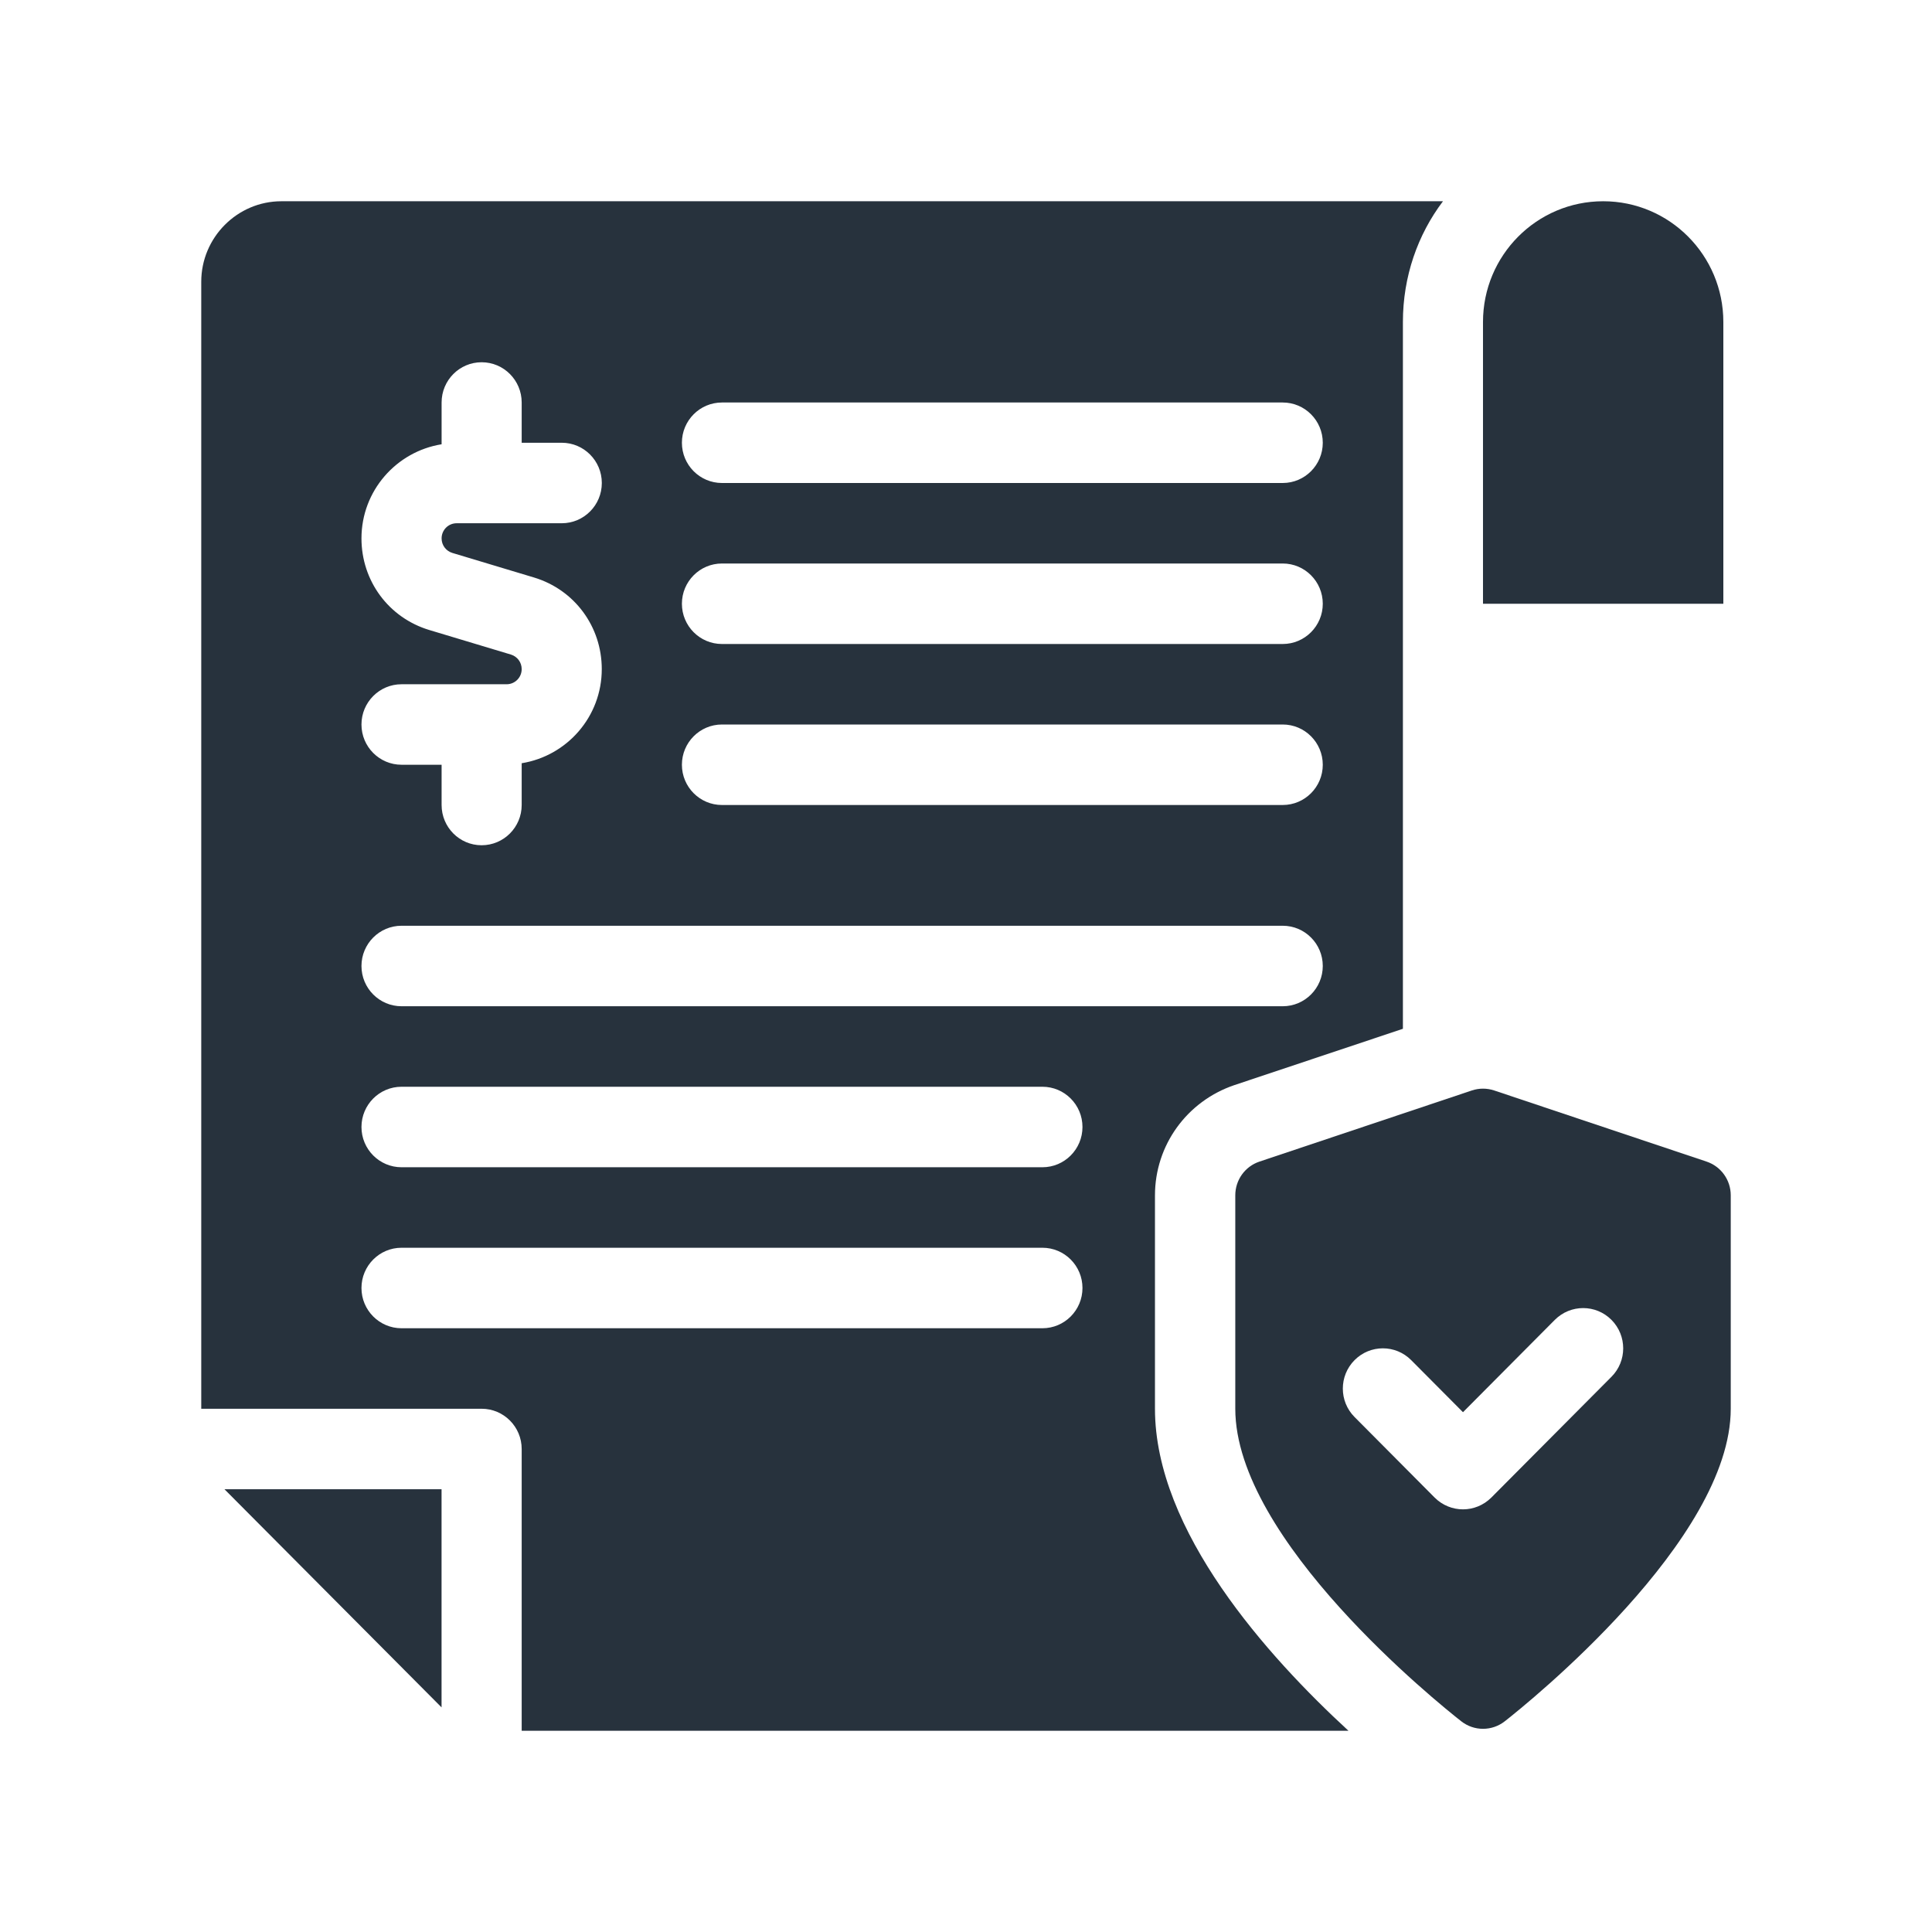
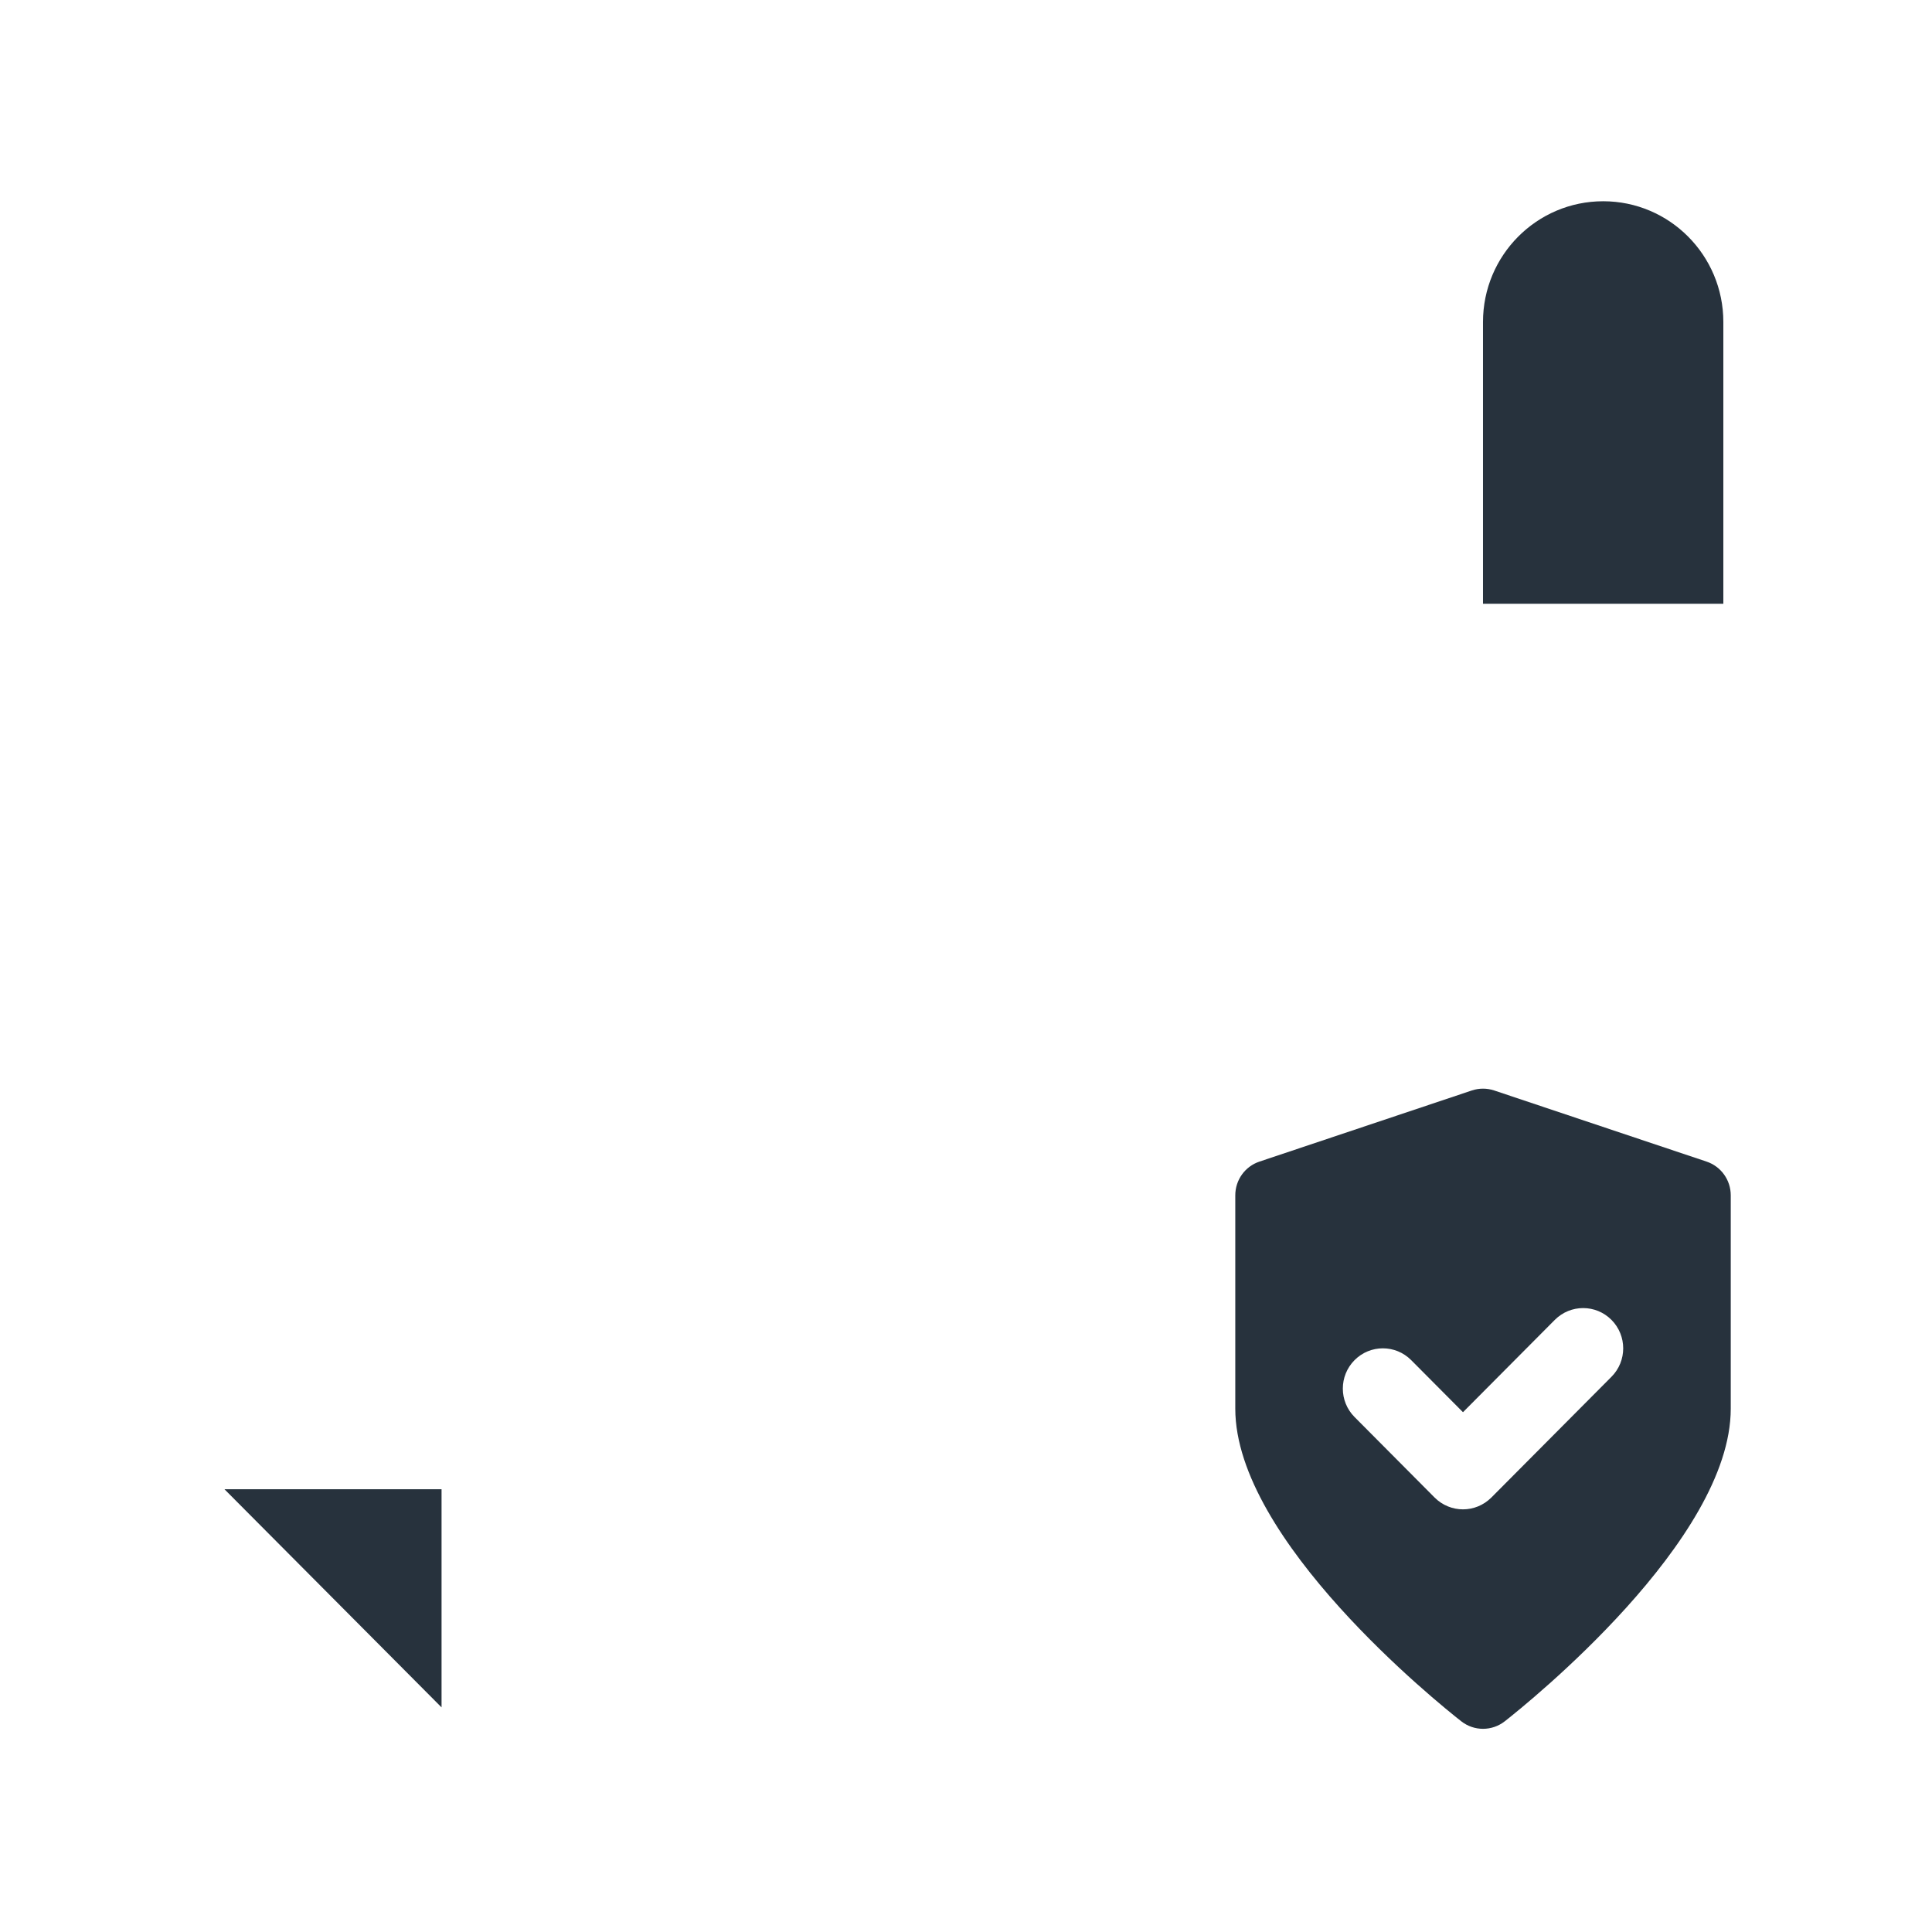
<svg xmlns="http://www.w3.org/2000/svg" width="42" height="42" viewBox="0 0 42 42" fill="none">
  <path d="M37.099 25.252L32.483 23.706C32.324 23.653 32.154 23.653 31.996 23.706L27.38 25.252C27.065 25.357 26.854 25.652 26.854 25.985V30.624C26.854 33.481 31.263 37.024 31.766 37.419C31.905 37.528 32.072 37.583 32.239 37.583C32.407 37.583 32.574 37.528 32.713 37.419C33.216 37.024 37.625 33.481 37.625 30.624V25.985C37.625 25.652 37.413 25.357 37.099 25.252ZM35.032 29.93L32.42 32.556C32.249 32.726 32.027 32.812 31.804 32.812C31.581 32.812 31.358 32.726 31.188 32.556L29.447 30.805C29.107 30.464 29.107 29.91 29.447 29.568C29.787 29.226 30.338 29.226 30.678 29.568L31.804 30.7L33.8 28.693C34.141 28.351 34.692 28.351 35.032 28.693C35.372 29.035 35.372 29.589 35.032 29.93Z" fill="#27323D" />
  <path d="M37.464 7C37.464 5.55 36.294 4.375 34.852 4.375C33.409 4.375 32.239 5.55 32.239 7V13.125H37.464L37.464 7Z" fill="#27323D" />
-   <path d="M25.108 30.625V25.988C25.108 24.894 25.804 23.94 26.832 23.59L30.498 22.365V7C30.498 6.011 30.82 5.101 31.369 4.375H6.117C5.159 4.375 4.375 5.162 4.375 6.125V30.625H10.47C10.951 30.625 11.341 31.017 11.341 31.5V37.625H29.314C27.555 36.006 25.108 33.285 25.108 30.625ZM15.695 8.75H27.885C28.366 8.75 28.756 9.142 28.756 9.625C28.756 10.108 28.366 10.5 27.885 10.5H15.695C15.214 10.5 14.824 10.108 14.824 9.625C14.824 9.142 15.214 8.75 15.695 8.75ZM15.695 12.25H27.885C28.366 12.25 28.756 12.642 28.756 13.125C28.756 13.608 28.366 14 27.885 14H15.695C15.214 14 14.824 13.608 14.824 13.125C14.824 12.642 15.214 12.25 15.695 12.25ZM15.695 15.75H27.885C28.366 15.75 28.756 16.142 28.756 16.625C28.756 17.108 28.366 17.5 27.885 17.5H15.695C15.214 17.5 14.824 17.108 14.824 16.625C14.824 16.142 15.214 15.75 15.695 15.75ZM11.108 14.23L9.333 13.696C8.45 13.43 7.858 12.629 7.858 11.704C7.858 10.67 8.615 9.817 9.6 9.658V8.75C9.6 8.267 9.989 7.875 10.47 7.875C10.951 7.875 11.341 8.267 11.341 8.75V9.625H12.212C12.693 9.625 13.083 10.017 13.083 10.5C13.083 10.983 12.693 11.375 12.212 11.375H9.927C9.746 11.375 9.6 11.522 9.6 11.704C9.6 11.851 9.694 11.977 9.833 12.02L11.608 12.554C12.49 12.82 13.082 13.621 13.082 14.546C13.082 15.58 12.326 16.433 11.341 16.592V17.5C11.341 17.983 10.951 18.375 10.47 18.375C9.989 18.375 9.6 17.983 9.6 17.5V16.625H8.729C8.248 16.625 7.858 16.233 7.858 15.75C7.858 15.267 8.248 14.875 8.729 14.875H11.014C11.194 14.875 11.341 14.728 11.341 14.546C11.341 14.399 11.247 14.273 11.108 14.23ZM8.729 20.125H27.885C28.366 20.125 28.756 20.517 28.756 21C28.756 21.483 28.366 21.875 27.885 21.875H8.729C8.248 21.875 7.858 21.483 7.858 21C7.858 20.517 8.248 20.125 8.729 20.125ZM22.661 28.875H8.729C8.248 28.875 7.858 28.483 7.858 28C7.858 27.517 8.248 27.125 8.729 27.125H22.661C23.142 27.125 23.532 27.517 23.532 28C23.532 28.483 23.142 28.875 22.661 28.875ZM22.661 25.375H8.729C8.248 25.375 7.858 24.983 7.858 24.5C7.858 24.017 8.248 23.625 8.729 23.625H22.661C23.142 23.625 23.532 24.017 23.532 24.5C23.532 24.983 23.142 25.375 22.661 25.375Z" fill="#27323D" />
  <path d="M9.599 37.117V32.375H4.88L9.599 37.117Z" fill="#27323D" />
</svg>